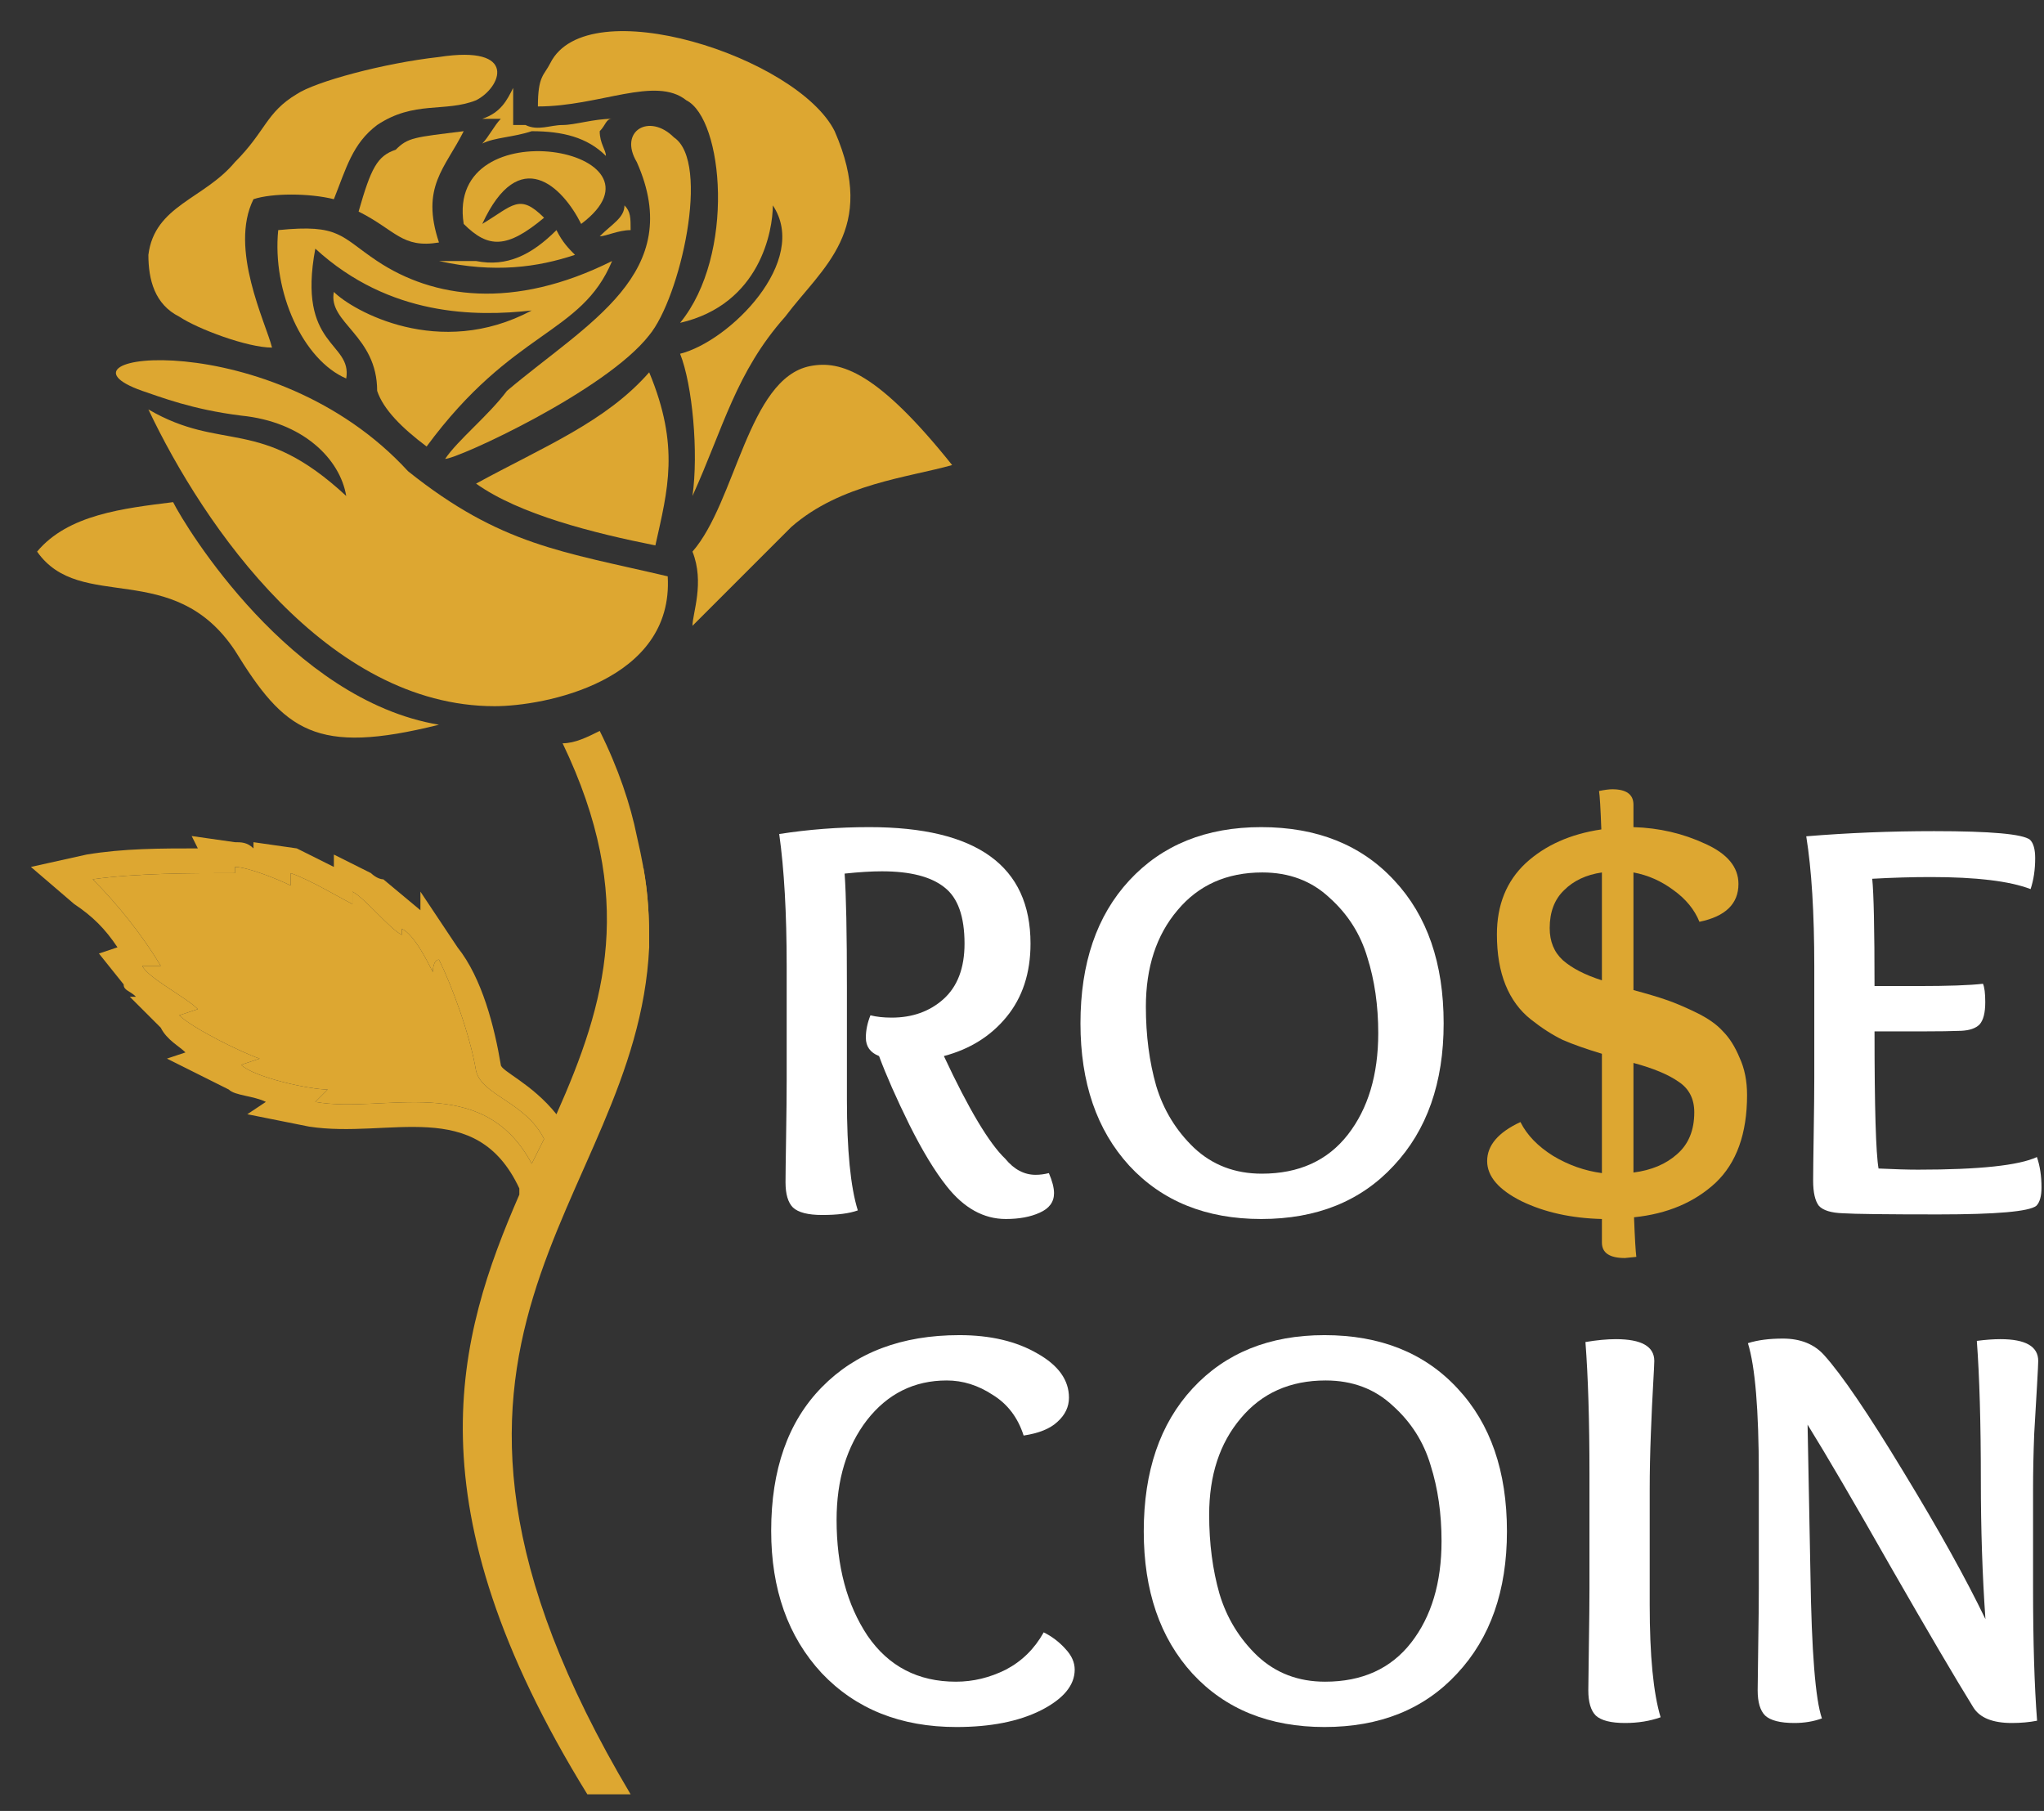
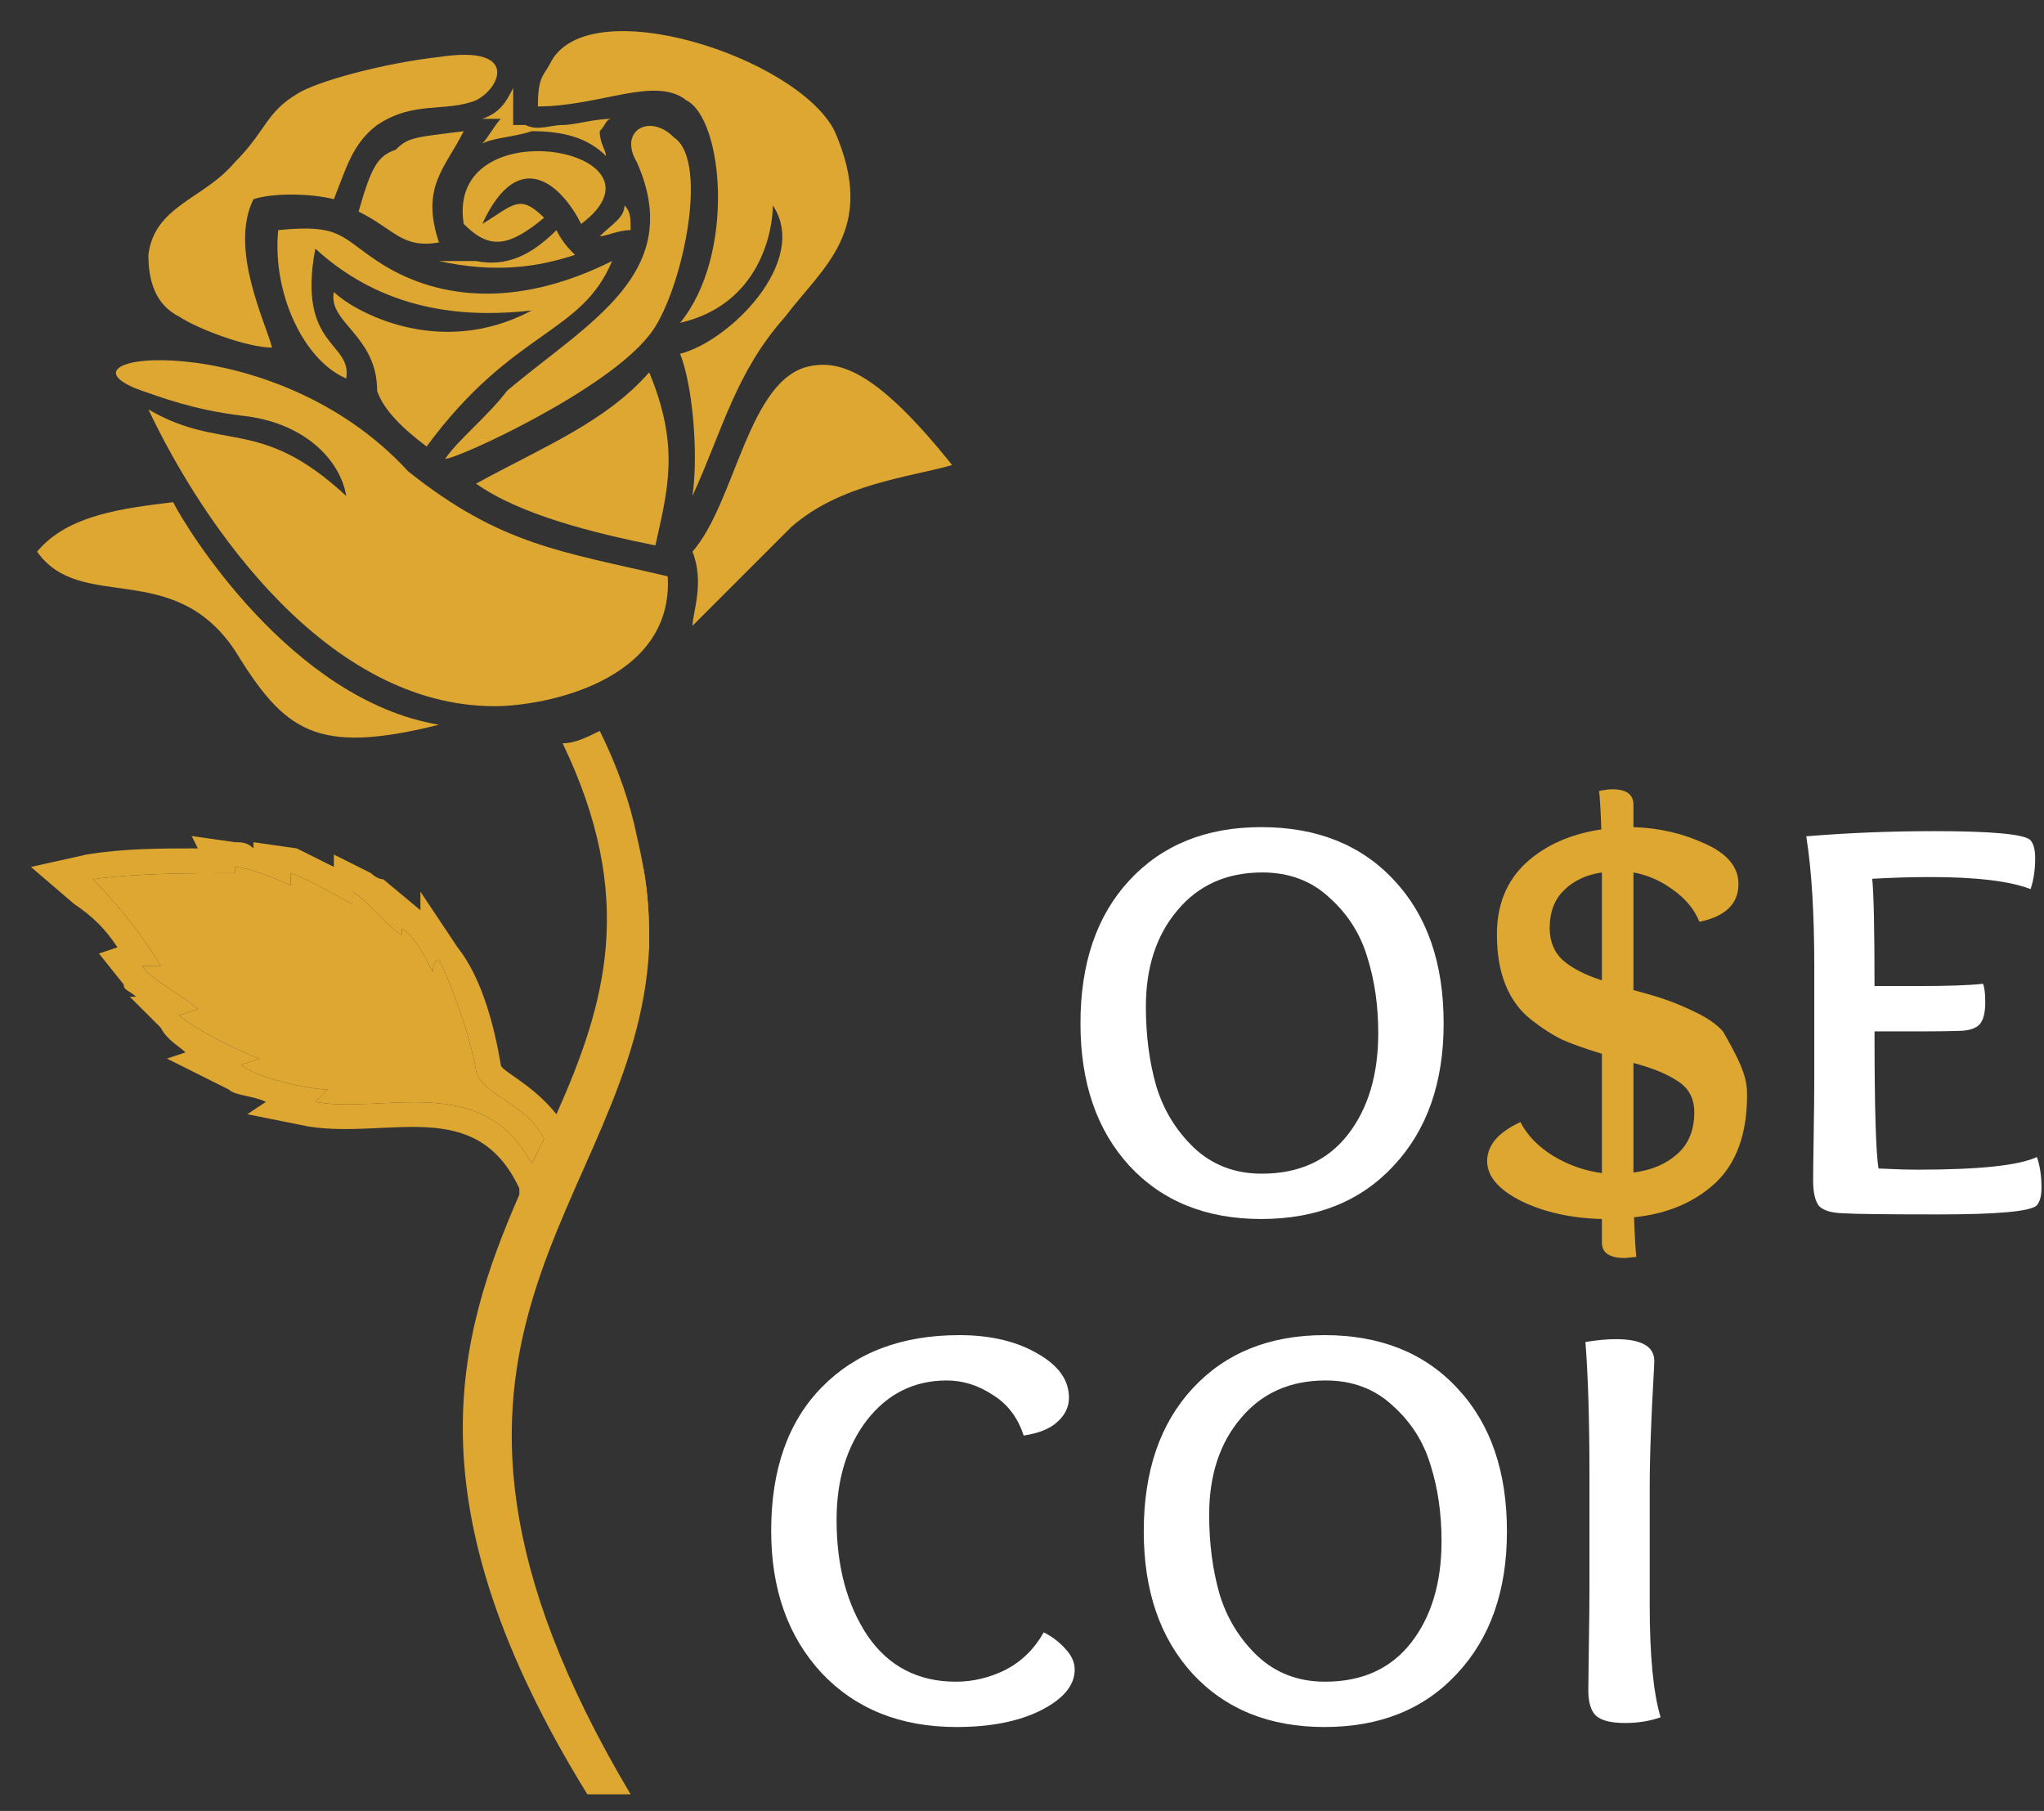
<svg xmlns="http://www.w3.org/2000/svg" width="114" height="101" viewBox="0 0 114 101" fill="none">
  <rect x="0" y="0" width="114" height="101" fill="#333333" stroke="none" />
  <path d="M13.448 23.179C16.897 23.523 18.965 25.593 19.31 27.662C14.483 23.179 12.414 25.248 8.276 22.834C11.379 29.386 18.276 39.386 27.586 39.386C30.345 39.386 37.586 38.006 37.241 32.144C31.379 30.765 27.931 30.42 22.759 26.282C15.172 18.006 2.069 19.73 7.931 21.799C8.966 22.144 10.69 22.834 13.448 23.179Z" fill="#DDA731" />
  <path d="M26.552 26.972C28.965 28.696 33.103 29.73 36.552 30.42C37.241 27.317 37.931 24.903 36.207 20.765C33.793 23.523 30.345 24.903 26.552 26.972Z" fill="#DDA731" />
  <path d="M38.621 30.765C39.31 32.489 38.621 34.213 38.621 34.903L44.138 29.386C46.897 26.972 50.69 26.627 53.103 25.937C48.965 20.765 46.897 20.075 45.172 20.42C41.724 21.11 41.035 28.006 38.621 30.765Z" fill="#DDA731" />
  <path d="M2.069 30.765C4.483 34.213 9.655 31.11 13.103 36.282C15.862 40.765 17.586 42.144 24.483 40.42C16.207 39.041 10.345 29.386 9.655 28.006C6.897 28.351 3.793 28.696 2.069 30.765Z" fill="#DDA731" />
  <path d="M19.31 21.11C19.655 19.041 16.552 19.386 17.586 13.868C21.724 17.662 26.552 17.662 29.655 17.317C24.483 20.075 19.655 17.317 18.621 16.282C18.276 18.006 21.035 18.696 21.035 21.799C21.379 22.834 22.414 23.868 23.793 24.903C28.621 18.351 32.414 18.696 34.138 14.558C28.621 17.317 24.138 16.627 21.035 14.558C18.965 13.179 18.965 12.489 15.517 12.834C15.172 16.282 16.896 20.075 19.31 21.11Z" fill="#DDA731" />
  <path d="M15.172 19.386C14.828 18.006 12.759 13.868 14.138 11.11C15.172 10.765 17.241 10.765 18.621 11.11C19.31 9.386 19.655 8.006 21.035 6.972C23.103 5.592 24.828 6.282 26.552 5.592C27.931 4.903 28.965 2.489 24.483 3.179C21.379 3.524 17.586 4.558 16.552 5.248C14.828 6.282 14.828 7.317 13.103 9.041C11.379 11.11 8.621 11.455 8.276 14.213C8.276 15.592 8.621 16.972 10 17.662C11.034 18.351 13.793 19.386 15.172 19.386Z" fill="#DDA731" />
  <path d="M30 5.937C33.448 5.937 36.552 4.213 38.276 5.592C40.345 6.627 41.035 14.213 37.931 18.006C42.414 16.972 43.103 12.834 43.103 11.455C45.172 14.558 40.69 19.041 37.931 19.73C38.621 21.455 38.965 25.248 38.621 27.662C40.345 23.868 41.035 20.765 43.793 17.662C45.862 14.903 48.965 12.834 46.552 7.317C44.483 3.179 32.759 -0.614 30.69 3.524C30.345 4.213 30 4.213 30 5.937Z" fill="#DDA731" />
  <path d="M35.517 9.041C38.276 15.248 32.759 18.006 28.276 21.799C27.241 23.179 25.517 24.558 24.828 25.593C25.517 25.593 33.793 21.799 36.207 18.696C37.931 16.627 39.655 9.041 37.586 7.661C36.207 6.282 34.483 7.317 35.517 9.041Z" fill="#DDA731" />
  <path d="M25.862 12.489C27.241 13.868 28.276 13.868 30.345 12.144C28.965 10.765 28.621 11.455 26.897 12.489C28.965 8.006 31.379 10.42 32.414 12.489C37.931 8.351 24.828 5.937 25.862 12.489Z" fill="#DDA731" />
  <path d="M20 11.799C22.069 12.834 22.414 13.868 24.483 13.524C23.448 10.42 24.828 9.386 25.862 7.317C23.103 7.661 22.759 7.661 22.069 8.351C21.035 8.696 20.69 9.386 20 11.799Z" fill="#DDA731" />
  <path d="M26.552 14.558H24.483C27.586 15.248 30 14.903 32.069 14.213C31.724 13.868 31.379 13.524 31.035 12.834C29.655 14.213 28.276 14.903 26.552 14.558Z" fill="#DDA731" />
  <path d="M33.448 13.179C33.793 13.179 34.483 12.834 35.172 12.834C35.172 12.144 35.172 11.799 34.828 11.455C34.828 12.144 34.138 12.489 33.448 13.179Z" fill="#DDA731" />
  <path d="M26.897 8.006C27.586 7.661 28.621 7.661 29.655 7.317C31.379 7.317 32.759 7.661 33.793 8.696C33.793 8.351 33.448 8.006 33.448 7.317C33.793 6.972 33.793 6.627 34.138 6.627C33.103 6.627 32.069 6.972 31.379 6.972C30.69 6.972 30 7.317 29.31 6.972H28.621V4.903C28.276 5.592 27.931 6.282 26.897 6.627H27.931C27.586 6.972 27.241 7.661 26.897 8.006Z" fill="#DDA731" />
  <path fill-rule="evenodd" clip-rule="evenodd" d="M36.207 52.834C36.215 51.077 36.146 49.878 35.884 48.396C35.881 48.389 35.878 48.383 35.875 48.377M36.207 52.834L37.241 51.455Z" fill="#DDA731" />
  <path fill-rule="evenodd" clip-rule="evenodd" d="M32.759 100.075H35.172C20 74.558 35.517 67.317 36.207 52.834C36.215 51.077 36.146 49.878 35.884 48.396L35.875 48.377L35.862 48.351L35.874 48.337C35.78 47.815 35.663 47.257 35.517 46.627C35.172 44.903 34.483 42.834 33.448 40.765C32.759 41.11 32.069 41.455 31.379 41.455C35.517 50.075 33.793 55.937 31.035 62.144C29.655 60.42 27.931 59.73 27.931 59.386C27.586 57.317 26.896 54.558 25.517 52.834L23.448 49.73V50.765L21.379 49.041C21.035 49.041 20.69 48.696 20.69 48.696L18.621 47.661V48.351L16.552 47.317L14.138 46.972V47.317C13.793 46.972 13.448 46.972 13.103 46.972L10.69 46.627L11.034 47.317C8.966 47.317 6.897 47.317 4.828 47.661L1.724 48.351L4.138 50.42C5.172 51.11 5.862 51.799 6.552 52.834L5.517 53.179L6.897 54.903C6.897 55.248 7.241 55.248 7.586 55.593H7.241L8.966 57.317C9.31 58.006 10 58.351 10.345 58.696L9.31 59.041L12.759 60.765C13.103 61.11 14.138 61.11 14.828 61.455L13.793 62.144L17.241 62.834C21.724 63.523 26.552 61.11 28.965 66.282V66.627C25.517 74.558 22.759 83.868 32.759 100.075ZM29.655 64.903L30.345 63.523C29.31 61.455 26.896 61.11 26.552 59.73C26.207 57.661 25.172 54.903 24.483 53.523C24.138 53.523 24.138 54.213 24.138 54.213C23.793 53.523 23.103 52.144 22.414 51.799V52.144C21.724 51.799 20.345 50.075 19.655 49.73V50.42C18.965 50.075 17.241 49.041 16.207 48.696V49.386C15.517 49.041 13.793 48.351 13.103 48.351V48.696C10.69 48.696 7.586 48.696 5.172 49.041C6.552 50.42 7.931 52.144 8.966 53.868H7.931C8.276 54.558 10.345 55.593 11.034 56.282L10 56.627C10.69 57.317 13.448 58.696 14.483 59.041L13.448 59.386C14.138 60.075 17.241 60.765 18.276 60.765L17.586 61.455C21.379 62.144 26.896 59.73 29.655 64.903Z" fill="#DDA731" />
  <path d="M30.345 63.523L29.655 64.903C26.896 59.73 21.379 62.144 17.586 61.455L18.276 60.765C17.241 60.765 14.138 60.075 13.448 59.386L14.483 59.041C13.448 58.696 10.69 57.317 10 56.627L11.034 56.282C10.345 55.593 8.276 54.558 7.931 53.868H8.966C7.931 52.144 6.552 50.42 5.172 49.041C7.586 48.696 10.69 48.696 13.103 48.696V48.351C13.793 48.351 15.517 49.041 16.207 49.386V48.696C17.241 49.041 18.965 50.075 19.655 50.42V49.73C20.345 50.075 21.724 51.799 22.414 52.144V51.799C23.103 52.144 23.793 53.523 24.138 54.213C24.138 54.213 24.138 53.523 24.483 53.523C25.172 54.903 26.207 57.661 26.552 59.73C26.896 61.11 29.31 61.455 30.345 63.523Z" fill="#DDA731" />
-   <path d="M56.067 64.627C56.557 65.224 57.123 65.523 57.763 65.523C57.997 65.523 58.243 65.491 58.499 65.427C58.691 65.875 58.787 66.248 58.787 66.547C58.787 67.037 58.52 67.4 57.987 67.635C57.475 67.869 56.845 67.987 56.099 67.987C54.861 67.987 53.763 67.379 52.803 66.163C52.141 65.331 51.448 64.189 50.723 62.739C49.997 61.267 49.432 59.987 49.027 58.899C48.536 58.707 48.291 58.365 48.291 57.875C48.291 57.469 48.376 57.053 48.547 56.627C48.888 56.712 49.283 56.755 49.731 56.755C50.883 56.755 51.843 56.413 52.611 55.731C53.4 55.027 53.795 53.992 53.795 52.627C53.795 51.112 53.421 50.067 52.675 49.491C51.928 48.893 50.765 48.595 49.187 48.595C48.611 48.595 47.917 48.637 47.107 48.723C47.192 49.917 47.235 52.04 47.235 55.091V61.331C47.235 64.147 47.437 66.205 47.843 67.507C47.373 67.677 46.712 67.763 45.859 67.763C45.069 67.763 44.525 67.624 44.227 67.347C43.949 67.069 43.811 66.6 43.811 65.939C43.811 65.597 43.821 64.755 43.843 63.411C43.864 62.067 43.875 61.021 43.875 60.275V53.875C43.875 50.931 43.736 48.477 43.459 46.515C45.101 46.259 46.776 46.131 48.483 46.131C54.477 46.131 57.475 48.296 57.475 52.627C57.475 54.269 57.027 55.635 56.131 56.723C55.256 57.789 54.093 58.515 52.643 58.899C54.029 61.864 55.171 63.773 56.067 64.627Z" fill="white" />
  <path d="M70.341 67.987C67.269 67.987 64.815 66.995 62.981 65.011C61.167 63.027 60.261 60.381 60.261 57.075C60.261 53.725 61.167 51.069 62.981 49.107C64.815 47.123 67.269 46.131 70.341 46.131C73.455 46.131 75.93 47.123 77.765 49.107C79.599 51.069 80.517 53.725 80.517 57.075C80.517 60.381 79.589 63.027 77.733 65.011C75.898 66.995 73.434 67.987 70.341 67.987ZM76.869 57.619C76.869 56.083 76.666 54.675 76.261 53.395C75.877 52.093 75.173 50.984 74.149 50.067C73.146 49.128 71.898 48.659 70.405 48.659C68.421 48.659 66.842 49.363 65.669 50.771C64.495 52.157 63.909 53.949 63.909 56.147C63.909 57.747 64.101 59.219 64.485 60.563C64.89 61.907 65.594 63.059 66.597 64.019C67.621 64.979 68.879 65.459 70.373 65.459C72.442 65.459 74.042 64.733 75.173 63.283C76.303 61.832 76.869 59.944 76.869 57.619Z" fill="white" />
  <path d="M104.42 49.011C104.505 49.843 104.548 51.837 104.548 54.995H106.948C108.655 54.995 109.871 54.952 110.596 54.867C110.681 55.059 110.724 55.4 110.724 55.891C110.724 56.488 110.617 56.904 110.404 57.139C110.191 57.352 109.849 57.469 109.38 57.491C108.847 57.512 108.132 57.523 107.236 57.523H104.548C104.548 61.768 104.623 64.317 104.772 65.171C105.668 65.213 106.404 65.235 106.98 65.235C110.393 65.235 112.601 65 113.604 64.531C113.775 65.021 113.86 65.587 113.86 66.227C113.86 66.717 113.764 67.059 113.572 67.251C113.167 67.571 111.343 67.731 108.1 67.731C105.199 67.731 103.428 67.709 102.788 67.667C102.127 67.645 101.679 67.507 101.444 67.251C101.231 66.973 101.124 66.504 101.124 65.843C101.124 65.437 101.135 64.563 101.156 63.219C101.177 61.875 101.188 60.84 101.188 60.115V53.907C101.188 50.92 101.039 48.499 100.74 46.643C103.065 46.451 105.444 46.355 107.876 46.355C111.033 46.355 112.815 46.515 113.22 46.835C113.412 47.027 113.508 47.368 113.508 47.859C113.508 48.499 113.423 49.075 113.252 49.587C112.079 49.139 110.223 48.915 107.684 48.915C106.66 48.915 105.572 48.947 104.42 49.011Z" fill="white" />
  <path d="M58.211 91.04C58.68 91.275 59.085 91.584 59.427 91.968C59.768 92.331 59.939 92.715 59.939 93.12C59.939 93.995 59.309 94.752 58.051 95.392C56.813 96.011 55.245 96.32 53.347 96.32C50.232 96.32 47.725 95.317 45.827 93.312C43.949 91.285 43.011 88.64 43.011 85.376C43.011 81.963 43.949 79.296 45.827 77.376C47.725 75.435 50.285 74.464 53.507 74.464C55.235 74.464 56.685 74.805 57.859 75.488C59.032 76.149 59.619 76.971 59.619 77.952C59.619 78.464 59.405 78.912 58.979 79.296C58.573 79.68 57.944 79.936 57.091 80.064C56.771 79.061 56.195 78.304 55.363 77.792C54.552 77.259 53.699 76.992 52.803 76.992C50.989 76.992 49.507 77.728 48.355 79.2C47.224 80.672 46.659 82.528 46.659 84.768C46.659 87.349 47.235 89.504 48.387 91.232C49.56 92.939 51.203 93.792 53.315 93.792C54.275 93.792 55.203 93.568 56.099 93.12C56.995 92.651 57.699 91.957 58.211 91.04Z" fill="white" />
  <path d="M73.871 96.32C70.799 96.32 68.345 95.328 66.511 93.344C64.697 91.36 63.791 88.715 63.791 85.408C63.791 82.059 64.697 79.403 66.511 77.44C68.345 75.456 70.799 74.464 73.871 74.464C76.985 74.464 79.46 75.456 81.295 77.44C83.129 79.403 84.047 82.059 84.047 85.408C84.047 88.715 83.119 91.36 81.263 93.344C79.428 95.328 76.964 96.32 73.871 96.32ZM80.399 85.952C80.399 84.416 80.196 83.008 79.791 81.728C79.407 80.427 78.703 79.317 77.679 78.4C76.676 77.461 75.428 76.992 73.935 76.992C71.951 76.992 70.372 77.696 69.199 79.104C68.025 80.491 67.439 82.283 67.439 84.48C67.439 86.08 67.631 87.552 68.015 88.896C68.42 90.24 69.124 91.392 70.127 92.352C71.151 93.312 72.409 93.792 73.903 93.792C75.972 93.792 77.572 93.067 78.703 91.616C79.833 90.165 80.399 88.277 80.399 85.952Z" fill="white" />
  <path d="M88.649 88.608V82.208C88.649 79.243 88.574 76.789 88.425 74.848C89.065 74.741 89.63 74.688 90.121 74.688C91.55 74.688 92.265 75.093 92.265 75.904C92.265 76.032 92.243 76.469 92.201 77.216C92.158 77.941 92.115 78.859 92.073 79.968C92.03 81.056 92.009 82.091 92.009 83.072V89.504C92.009 92.341 92.212 94.432 92.617 95.776C92.019 95.989 91.358 96.096 90.633 96.096C89.844 96.096 89.299 95.957 89.001 95.68C88.724 95.403 88.585 94.933 88.585 94.272C88.585 93.931 88.596 93.088 88.617 91.744C88.638 90.4 88.649 89.355 88.649 88.608Z" fill="white" />
-   <path d="M113.614 95.968C113.187 96.053 112.718 96.096 112.206 96.096C111.139 96.096 110.425 95.808 110.062 95.232C109.059 93.611 107.523 90.997 105.454 87.392C103.406 83.787 101.859 81.141 100.814 79.456L100.974 87.808C101.038 92.117 101.251 94.795 101.614 95.84C101.145 96.011 100.633 96.096 100.078 96.096C99.289 96.096 98.745 95.957 98.446 95.68C98.169 95.403 98.03 94.933 98.03 94.272C98.03 93.931 98.041 93.088 98.062 91.744C98.084 90.4 98.094 89.355 98.094 88.608V82.208C98.094 78.645 97.891 76.213 97.486 74.912C98.019 74.741 98.67 74.656 99.438 74.656C100.419 74.656 101.187 74.965 101.742 75.584C102.723 76.672 104.195 78.837 106.158 82.08C108.121 85.301 109.646 88.043 110.734 90.304C110.563 87.872 110.478 85.291 110.478 82.56C110.478 79.381 110.403 76.789 110.254 74.784C110.745 74.72 111.182 74.688 111.566 74.688C112.974 74.688 113.678 75.093 113.678 75.904C113.678 76.032 113.657 76.469 113.614 77.216C113.571 77.941 113.518 78.859 113.454 79.968C113.411 81.056 113.39 82.091 113.39 83.072V88.544C113.39 91.552 113.465 94.027 113.614 95.968Z" fill="white" />
-   <path fill-rule="evenodd" clip-rule="evenodd" d="M89.343 69.299V67.987C87.636 67.944 86.143 67.613 84.863 66.995C83.583 66.355 82.943 65.608 82.943 64.755C82.943 63.88 83.561 63.155 84.799 62.579C85.162 63.304 85.769 63.933 86.623 64.467C87.476 64.979 88.383 65.299 89.343 65.427V58.771C88.49 58.515 87.764 58.259 87.167 58.003C86.591 57.725 85.993 57.341 85.375 56.851C84.756 56.36 84.287 55.72 83.967 54.931C83.647 54.141 83.487 53.203 83.487 52.115C83.487 50.472 84.02 49.149 85.087 48.147C86.175 47.144 87.583 46.515 89.311 46.259C89.268 45.085 89.225 44.371 89.183 44.115C89.503 44.051 89.748 44.019 89.919 44.019C90.708 44.019 91.103 44.307 91.103 44.883V46.131C92.532 46.173 93.865 46.483 95.103 47.059C96.34 47.613 96.959 48.36 96.959 49.299C96.959 50.408 96.234 51.112 94.783 51.411C94.505 50.728 94.025 50.141 93.343 49.651C92.66 49.139 91.913 48.808 91.103 48.659V55.219C91.892 55.432 92.5 55.613 92.927 55.763C93.375 55.912 93.93 56.147 94.591 56.467C95.252 56.787 95.754 57.139 96.095 57.523C96.457 57.885 96.767 58.376 97.023 58.995C97.3 59.592 97.439 60.285 97.439 61.075C97.439 63.229 96.852 64.861 95.679 65.971C94.505 67.059 92.991 67.699 91.135 67.891C91.177 69.021 91.22 69.757 91.263 70.099L90.623 70.163C89.769 70.163 89.343 69.875 89.343 69.299ZM93.631 60.339C94.207 60.723 94.495 61.288 94.495 62.035C94.495 63.037 94.175 63.816 93.535 64.371C92.916 64.925 92.106 65.267 91.103 65.395V59.283C92.212 59.581 93.055 59.933 93.631 60.339ZM87.167 53.555C86.676 53.107 86.431 52.509 86.431 51.763C86.431 50.867 86.698 50.163 87.231 49.651C87.764 49.117 88.468 48.787 89.343 48.659V54.675C88.404 54.376 87.679 54.003 87.167 53.555Z" fill="#DDA731" />
+   <path fill-rule="evenodd" clip-rule="evenodd" d="M89.343 69.299V67.987C87.636 67.944 86.143 67.613 84.863 66.995C83.583 66.355 82.943 65.608 82.943 64.755C82.943 63.88 83.561 63.155 84.799 62.579C85.162 63.304 85.769 63.933 86.623 64.467C87.476 64.979 88.383 65.299 89.343 65.427V58.771C88.49 58.515 87.764 58.259 87.167 58.003C86.591 57.725 85.993 57.341 85.375 56.851C84.756 56.36 84.287 55.72 83.967 54.931C83.647 54.141 83.487 53.203 83.487 52.115C83.487 50.472 84.02 49.149 85.087 48.147C86.175 47.144 87.583 46.515 89.311 46.259C89.268 45.085 89.225 44.371 89.183 44.115C89.503 44.051 89.748 44.019 89.919 44.019C90.708 44.019 91.103 44.307 91.103 44.883V46.131C92.532 46.173 93.865 46.483 95.103 47.059C96.34 47.613 96.959 48.36 96.959 49.299C96.959 50.408 96.234 51.112 94.783 51.411C94.505 50.728 94.025 50.141 93.343 49.651C92.66 49.139 91.913 48.808 91.103 48.659V55.219C91.892 55.432 92.5 55.613 92.927 55.763C93.375 55.912 93.93 56.147 94.591 56.467C95.252 56.787 95.754 57.139 96.095 57.523C97.3 59.592 97.439 60.285 97.439 61.075C97.439 63.229 96.852 64.861 95.679 65.971C94.505 67.059 92.991 67.699 91.135 67.891C91.177 69.021 91.22 69.757 91.263 70.099L90.623 70.163C89.769 70.163 89.343 69.875 89.343 69.299ZM93.631 60.339C94.207 60.723 94.495 61.288 94.495 62.035C94.495 63.037 94.175 63.816 93.535 64.371C92.916 64.925 92.106 65.267 91.103 65.395V59.283C92.212 59.581 93.055 59.933 93.631 60.339ZM87.167 53.555C86.676 53.107 86.431 52.509 86.431 51.763C86.431 50.867 86.698 50.163 87.231 49.651C87.764 49.117 88.468 48.787 89.343 48.659V54.675C88.404 54.376 87.679 54.003 87.167 53.555Z" fill="#DDA731" />
</svg>